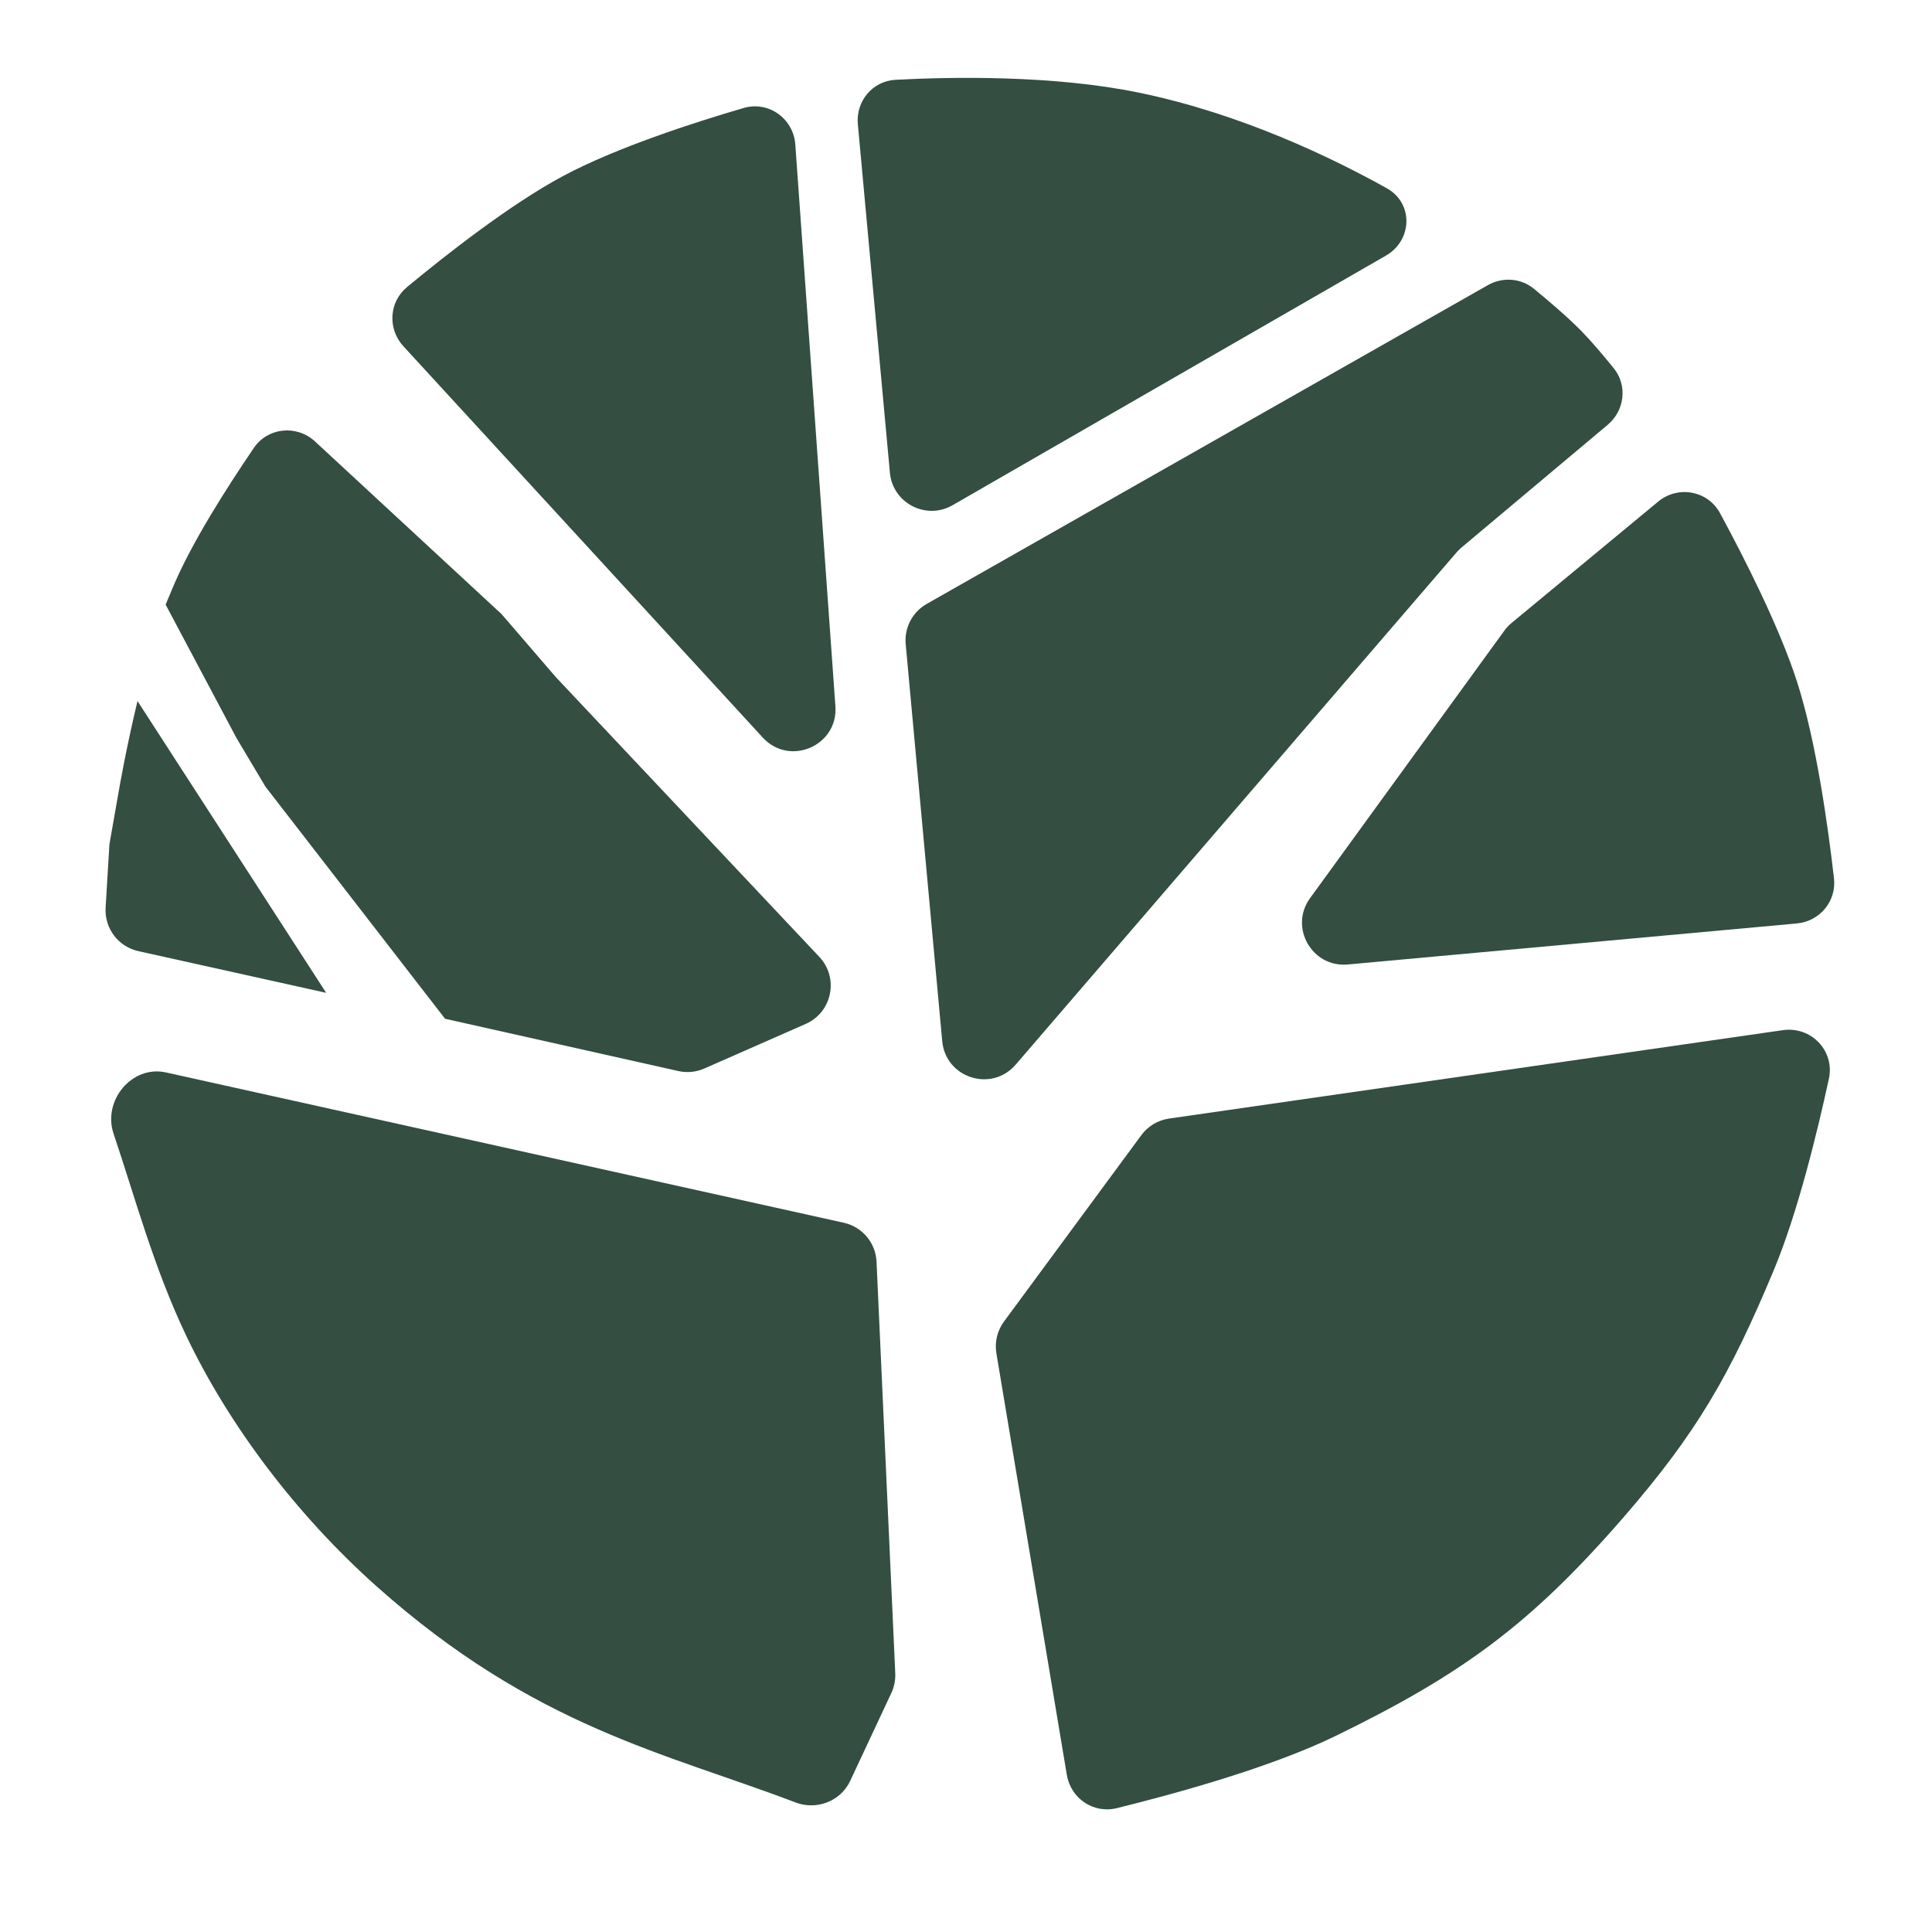
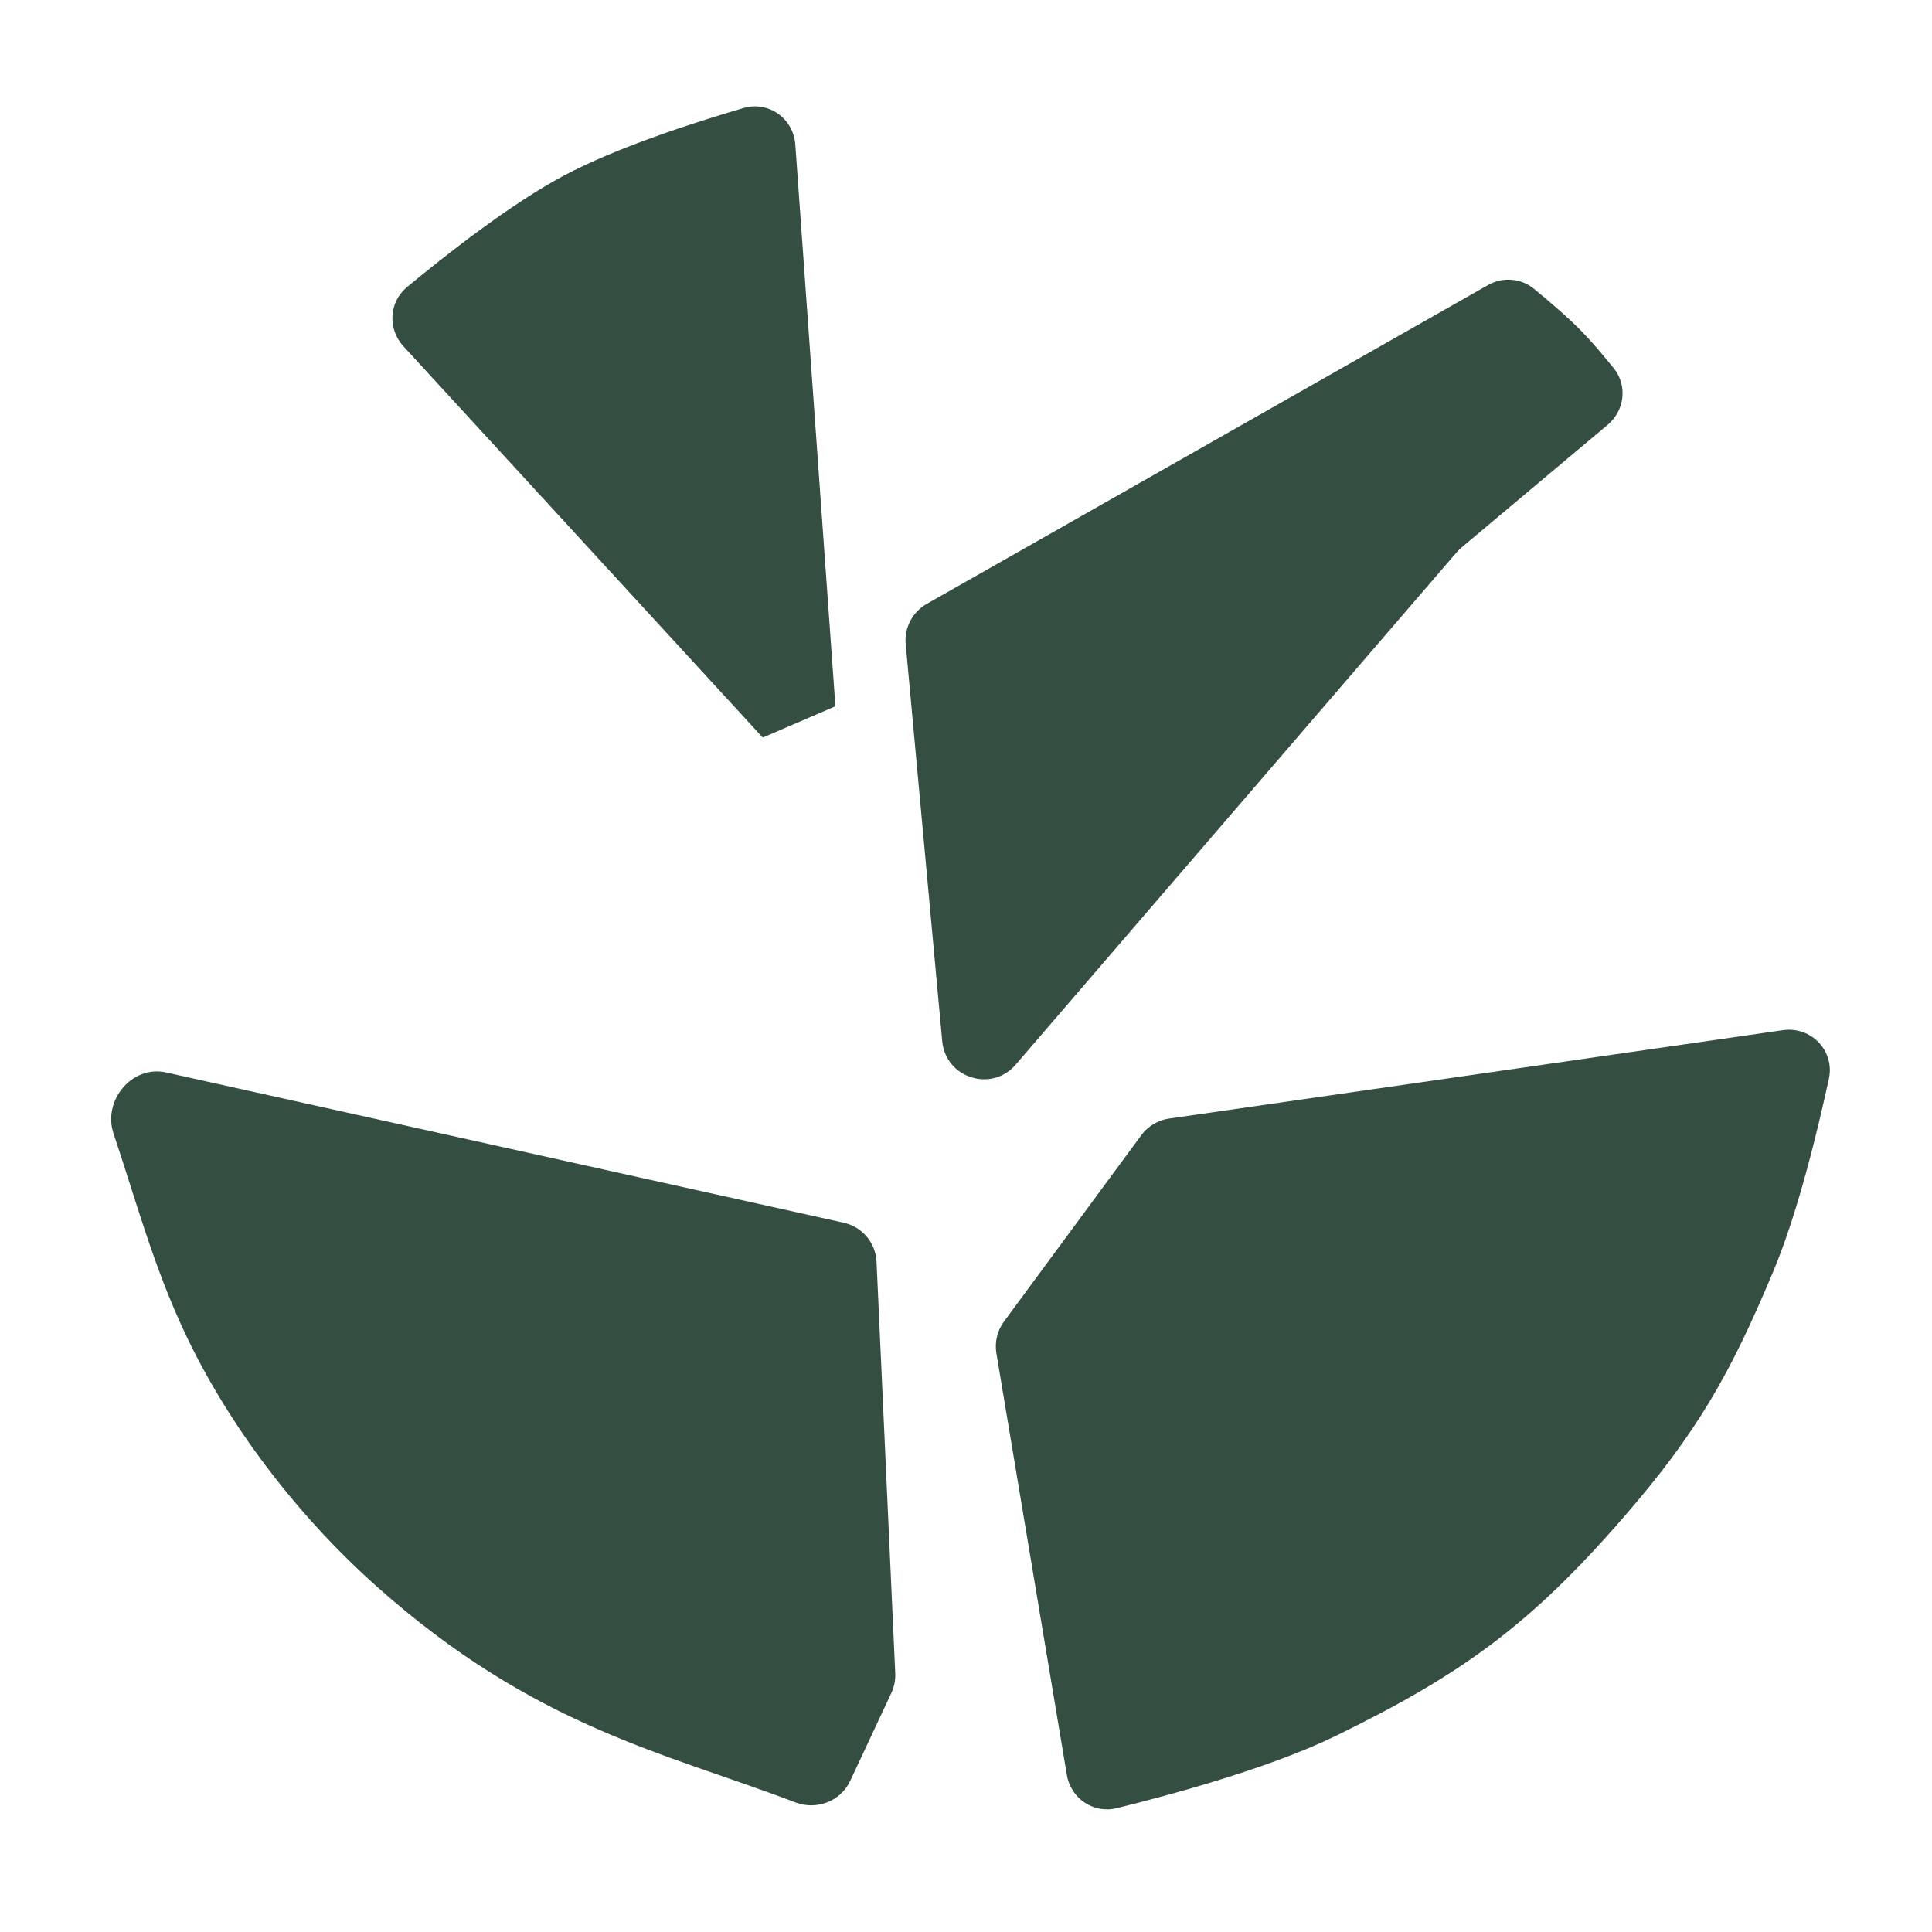
<svg xmlns="http://www.w3.org/2000/svg" fill="none" height="100%" overflow="visible" preserveAspectRatio="none" style="display: block;" viewBox="0 0 52 52" width="100%">
  <g id="Group 148">
    <g id="Group 111">
-       <path d="M40.491 16.973L35.261 24.173C34.691 24.957 35.311 26.047 36.276 25.959L48.361 24.855C48.978 24.799 49.432 24.257 49.362 23.642C49.207 22.287 48.889 19.977 48.373 18.367C47.898 16.883 46.939 15.001 46.295 13.812C45.964 13.202 45.163 13.059 44.628 13.502L40.684 16.767C40.612 16.827 40.547 16.896 40.491 16.973Z" fill="#344E41" id="Vector 134" />
      <path d="M22.709 32.91L4.468 28.865C3.55 28.661 2.756 29.624 3.057 30.514C3.638 32.236 4.133 34.103 5.007 35.941C6.156 38.355 7.976 40.772 10.143 42.703C14.395 46.491 17.916 47.179 21.41 48.513C21.978 48.729 22.625 48.483 22.883 47.933L23.991 45.566C24.068 45.401 24.104 45.219 24.096 45.037L23.592 33.959C23.569 33.45 23.207 33.02 22.709 32.91Z" fill="#344E41" id="Vector 135" />
-       <path clip-rule="evenodd" d="M2.945 22.724L2.843 24.431C2.809 24.984 3.183 25.479 3.724 25.6L8.779 26.722L5.56 21.743L4.758 20.504L3.701 18.869C3.394 20.147 3.212 21.207 3.212 21.207L2.945 22.724ZM4.458 16.273L6.36 19.855L7.143 21.171L11.979 27.42L18.259 28.828C18.493 28.88 18.738 28.856 18.958 28.759L21.685 27.559C22.398 27.246 22.586 26.321 22.052 25.754L14.956 18.22L13.501 16.53L8.48 11.883C7.986 11.426 7.207 11.502 6.83 12.059C6.145 13.07 5.128 14.633 4.61 15.911C4.547 16.066 4.503 16.169 4.458 16.273Z" fill="#344E41" fill-rule="evenodd" id="Vector 136" />
-       <path d="M20.53 19.852L10.856 9.318C10.43 8.853 10.468 8.131 10.953 7.728C11.983 6.875 13.735 5.495 15.168 4.731C16.591 3.972 18.676 3.298 20.014 2.907C20.687 2.709 21.356 3.191 21.406 3.891L22.485 19.009C22.561 20.073 21.252 20.638 20.53 19.852Z" fill="#344E41" id="Vector 132" />
+       <path d="M20.53 19.852L10.856 9.318C10.43 8.853 10.468 8.131 10.953 7.728C11.983 6.875 13.735 5.495 15.168 4.731C16.591 3.972 18.676 3.298 20.014 2.907C20.687 2.709 21.356 3.191 21.406 3.891L22.485 19.009Z" fill="#344E41" id="Vector 132" />
      <g id="Vector 133">
-         <path d="M23.952 12.724L23.089 3.342C23.032 2.725 23.483 2.181 24.102 2.148C25.602 2.068 28.351 2.017 30.666 2.496C33.396 3.061 35.836 4.236 37.326 5.067C38.048 5.47 38.019 6.467 37.302 6.88L25.638 13.598C24.926 14.008 24.028 13.543 23.952 12.724Z" fill="#344E41" />
        <path d="M24.377 17.338L25.36 28.023C25.451 29.014 26.688 29.41 27.337 28.655L39.206 14.865C39.246 14.819 39.289 14.776 39.336 14.737L43.272 11.433C43.729 11.049 43.809 10.375 43.434 9.911C43.161 9.574 42.845 9.199 42.568 8.915C42.202 8.541 41.684 8.099 41.285 7.772C40.934 7.484 40.443 7.45 40.047 7.674L24.943 16.254C24.558 16.473 24.336 16.897 24.377 17.338Z" fill="#344E41" />
        <path d="M28.714 47.772L26.818 36.425C26.768 36.124 26.841 35.815 27.022 35.57L30.719 30.553C30.898 30.31 31.167 30.149 31.466 30.106L47.986 27.727C48.748 27.618 49.387 28.283 49.225 29.035C48.911 30.481 48.382 32.652 47.743 34.183C46.566 37.001 45.68 38.557 43.677 40.862C41.19 43.722 39.356 45.062 35.949 46.723C34.186 47.583 31.552 48.299 30.056 48.667C29.432 48.821 28.82 48.406 28.714 47.772Z" fill="#344E41" />
      </g>
    </g>
  </g>
</svg>